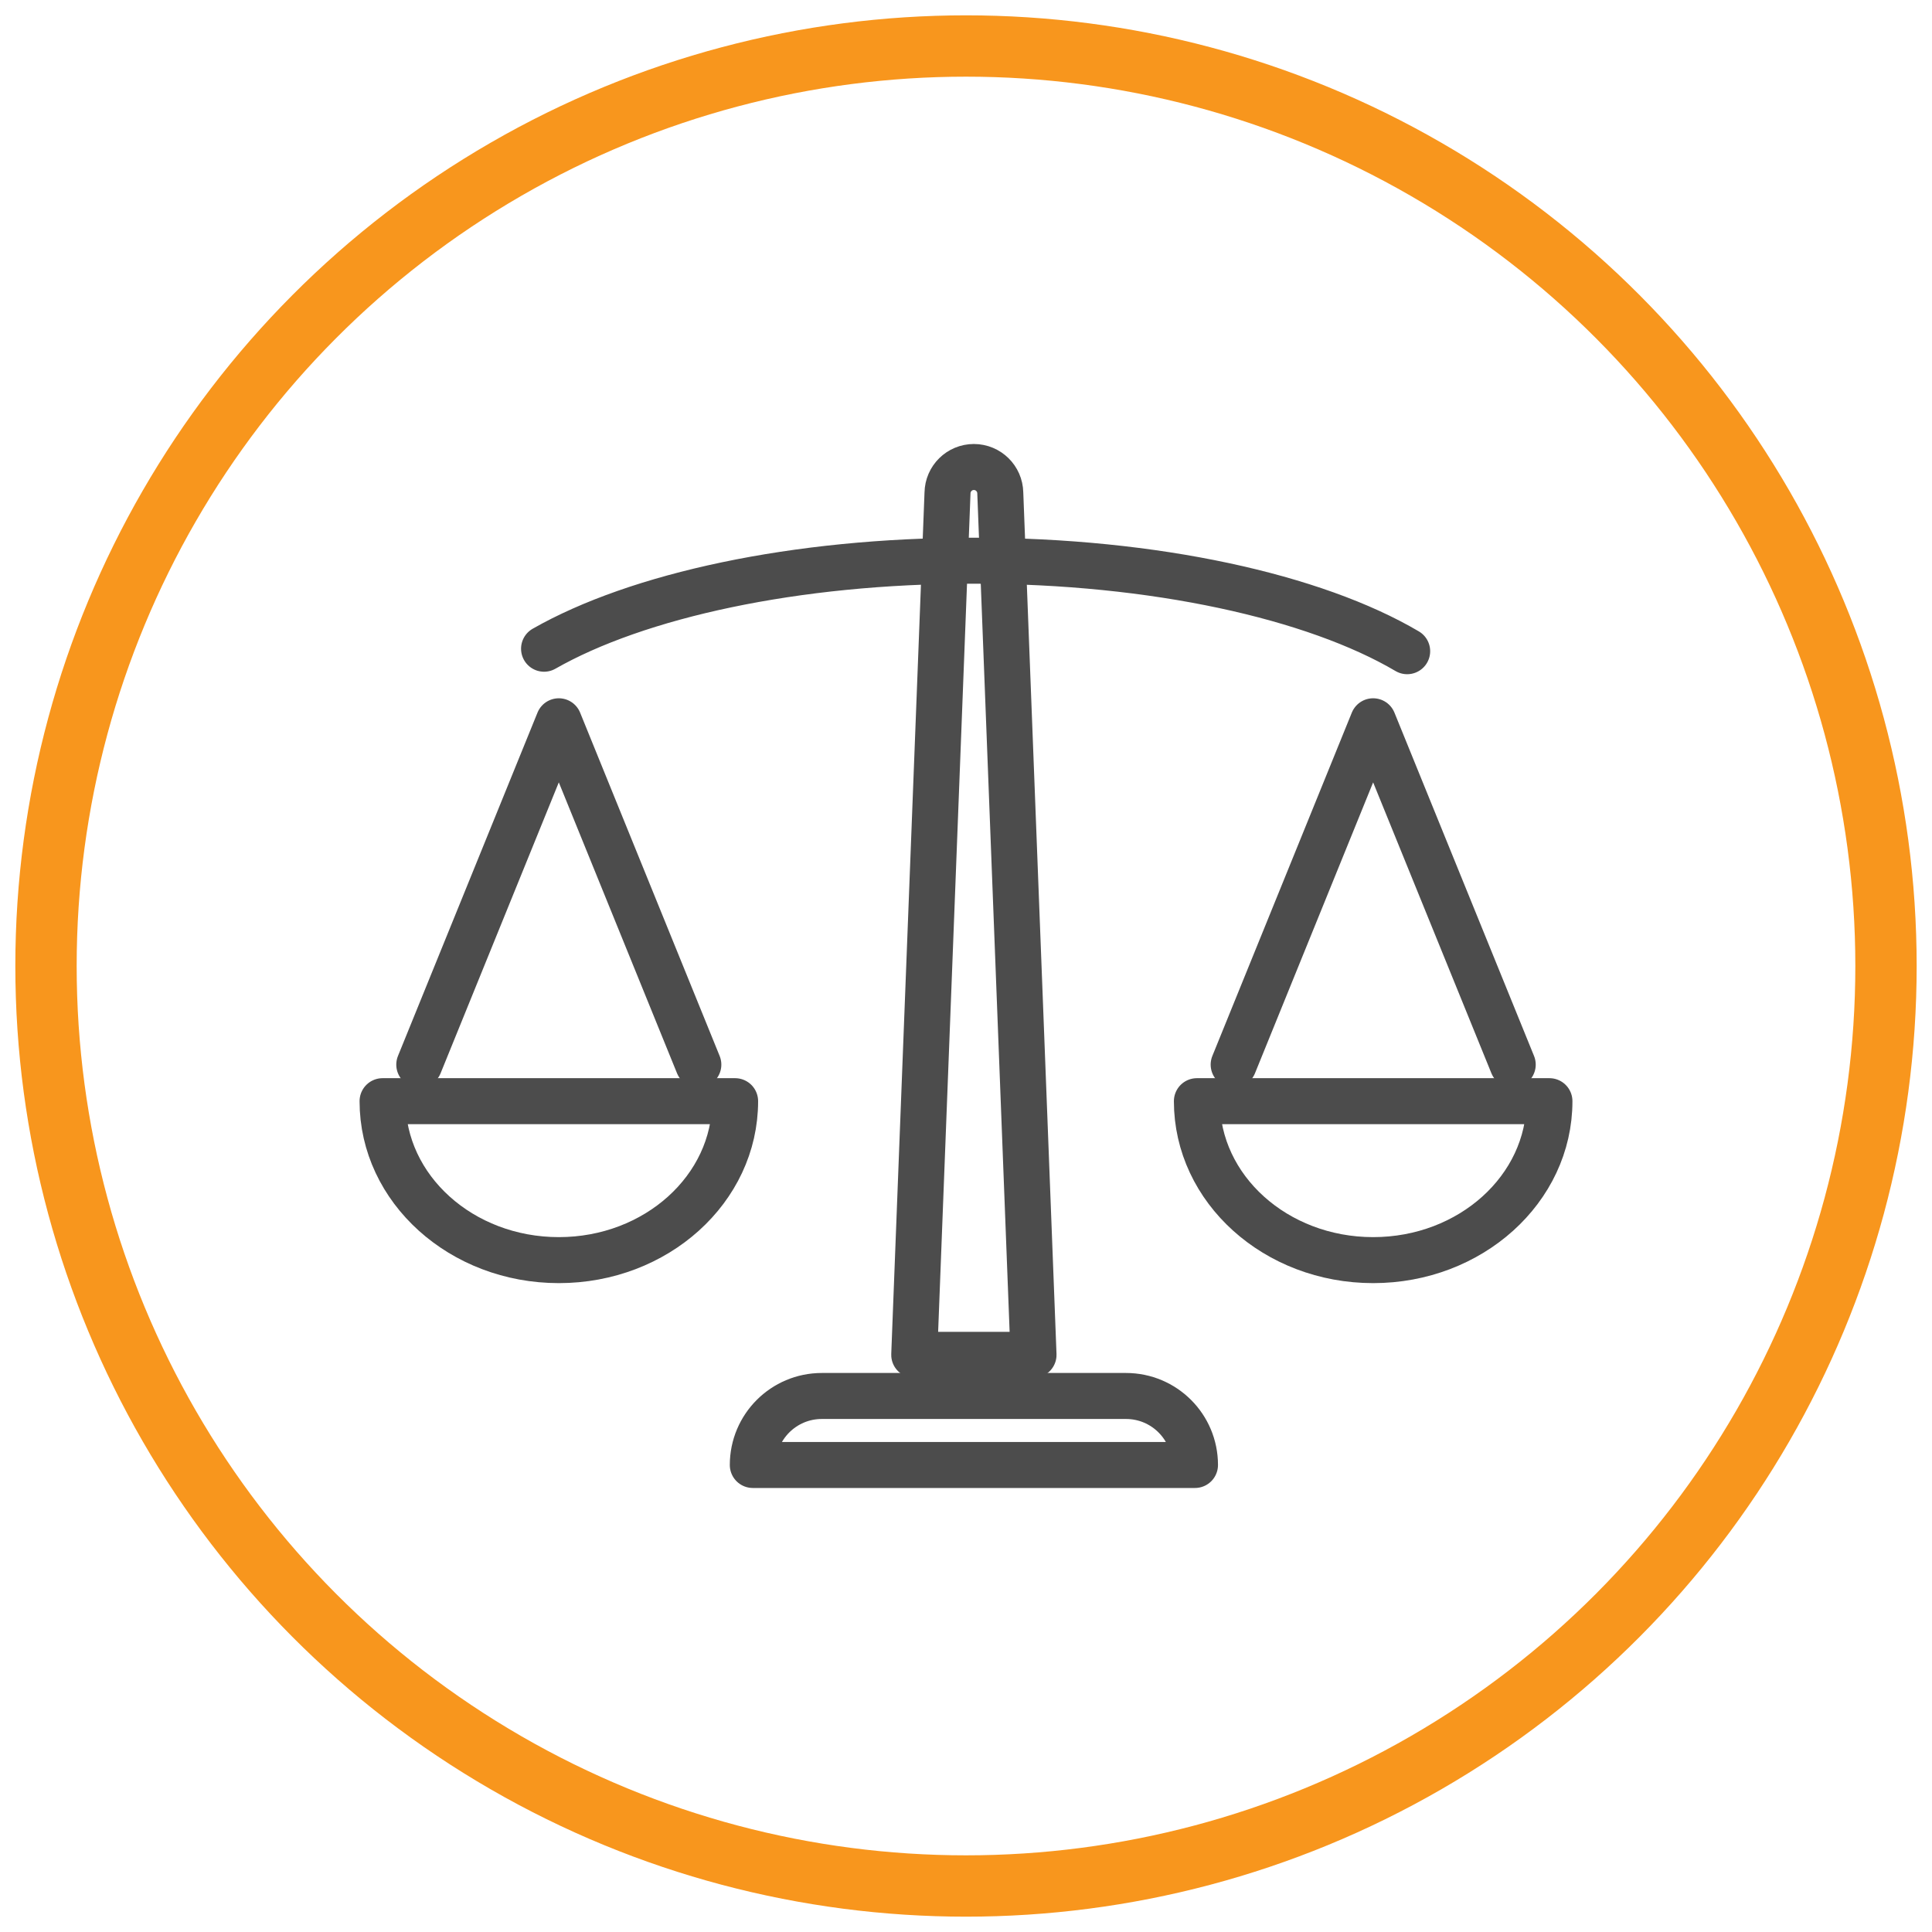
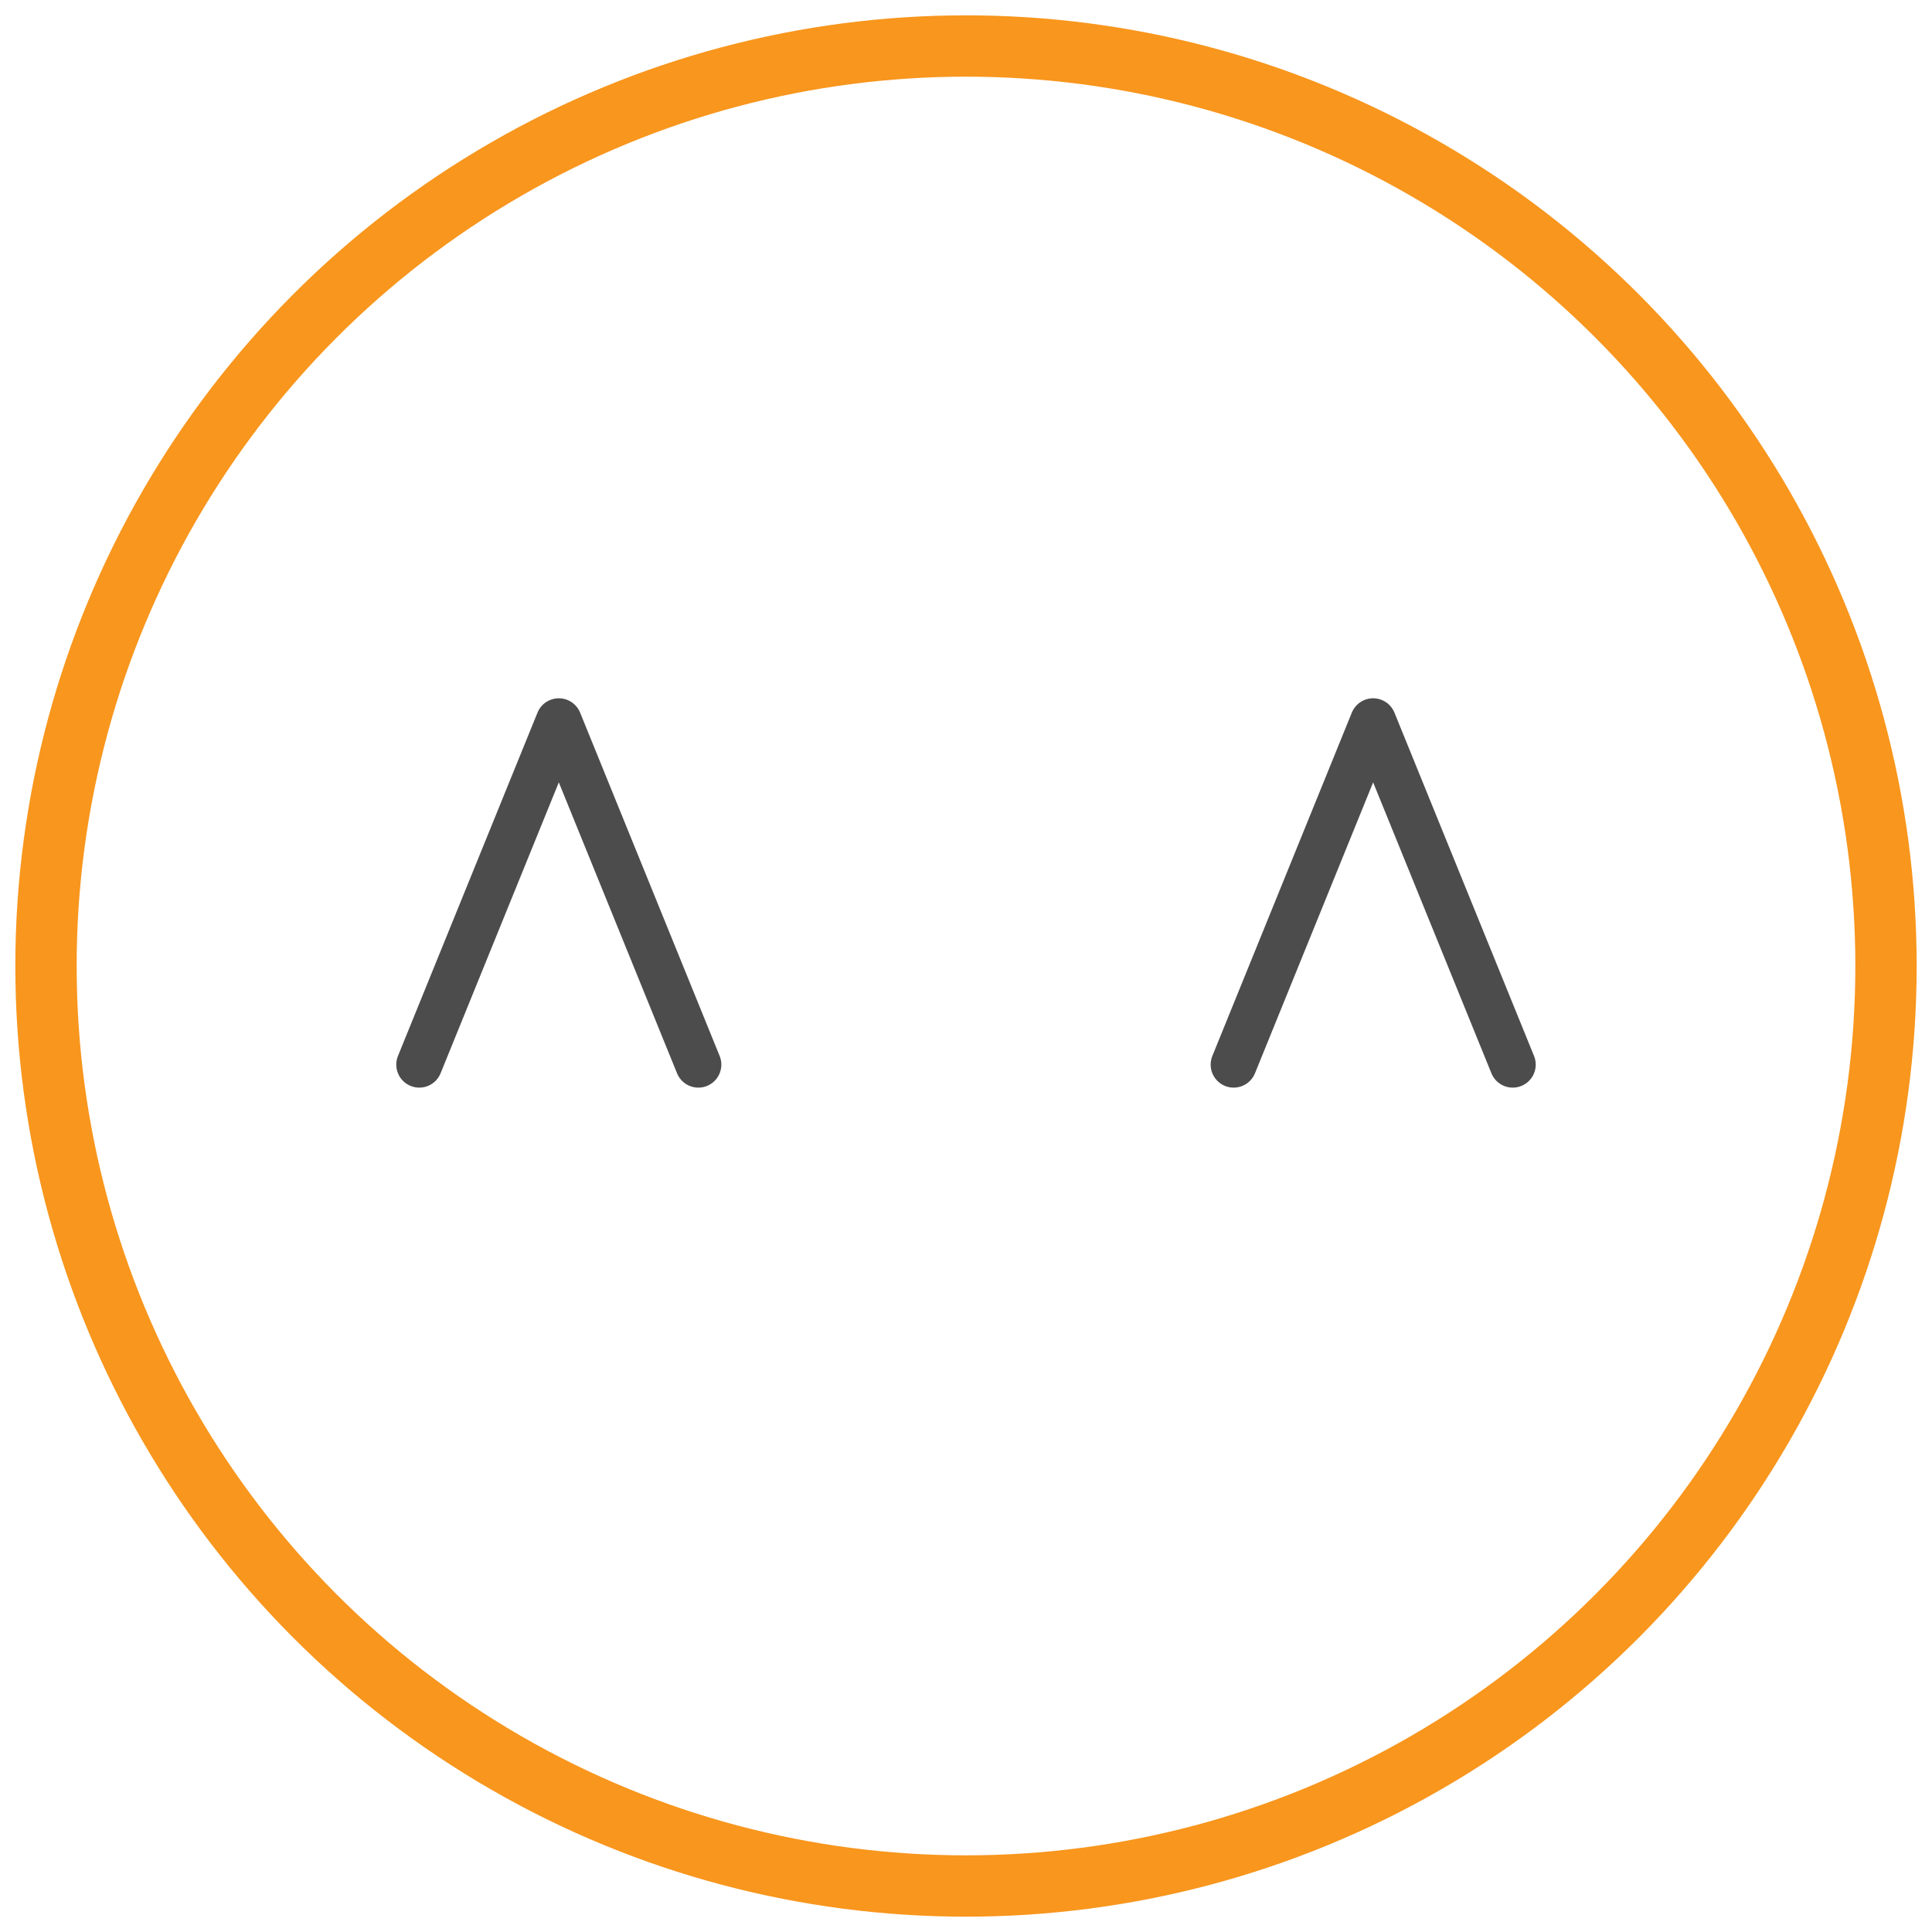
<svg xmlns="http://www.w3.org/2000/svg" version="1.1" id="Layer_1" x="0px" y="0px" width="63px" height="63px" viewBox="0 0 63 63" enable-background="new 0 0 63 63" xml:space="preserve">
  <g>
    <circle fill="none" stroke="#F8961D" stroke-width="2" stroke-miterlimit="10" cx="31.5" cy="31.5" r="30" />
-     <path fill="none" stroke="#4C4C4C" stroke-width="1.5" stroke-linecap="round" stroke-linejoin="round" stroke-miterlimit="10" d="   M17.741,21.154c3.034-1.731,8.173-2.87,14.002-2.87c5.919,0,11.128,1.174,14.143,2.951" />
-     <path fill="none" stroke="#4C4C4C" stroke-width="1.5" stroke-linecap="round" stroke-linejoin="round" stroke-miterlimit="10" d="   M32.618,16.075l1.084,28.104h-3.89l1.085-28.104c0.008-0.47,0.39-0.847,0.86-0.847C32.227,15.229,32.61,15.605,32.618,16.075" />
    <polyline fill="none" stroke="#4C4C4C" stroke-width="1.5" stroke-linecap="round" stroke-linejoin="round" stroke-miterlimit="10" points="   22.772,34.716 18.222,23.52 13.672,34.716  " />
-     <path fill="none" stroke="#4C4C4C" stroke-width="1.5" stroke-linecap="round" stroke-linejoin="round" stroke-miterlimit="10" d="   M23.971,35.908c0,2.863-2.573,5.183-5.748,5.183s-5.748-2.319-5.748-5.183H23.971z" />
    <polyline fill="none" stroke="#4C4C4C" stroke-width="1.5" stroke-linecap="round" stroke-linejoin="round" stroke-miterlimit="10" points="   49.328,34.716 44.776,23.52 40.228,34.716  " />
-     <path fill="none" stroke="#4C4C4C" stroke-width="1.5" stroke-linecap="round" stroke-linejoin="round" stroke-miterlimit="10" d="   M50.525,35.908c0,2.863-2.573,5.183-5.748,5.183s-5.748-2.319-5.748-5.183H50.525z" />
-     <path fill="none" stroke="#4C4C4C" stroke-width="1.5" stroke-linecap="round" stroke-linejoin="round" stroke-miterlimit="10" d="   M38.967,47.771H24.548c0-1.243,1.007-2.25,2.25-2.25h9.919C37.96,45.521,38.967,46.527,38.967,47.771" />
  </g>
</svg>